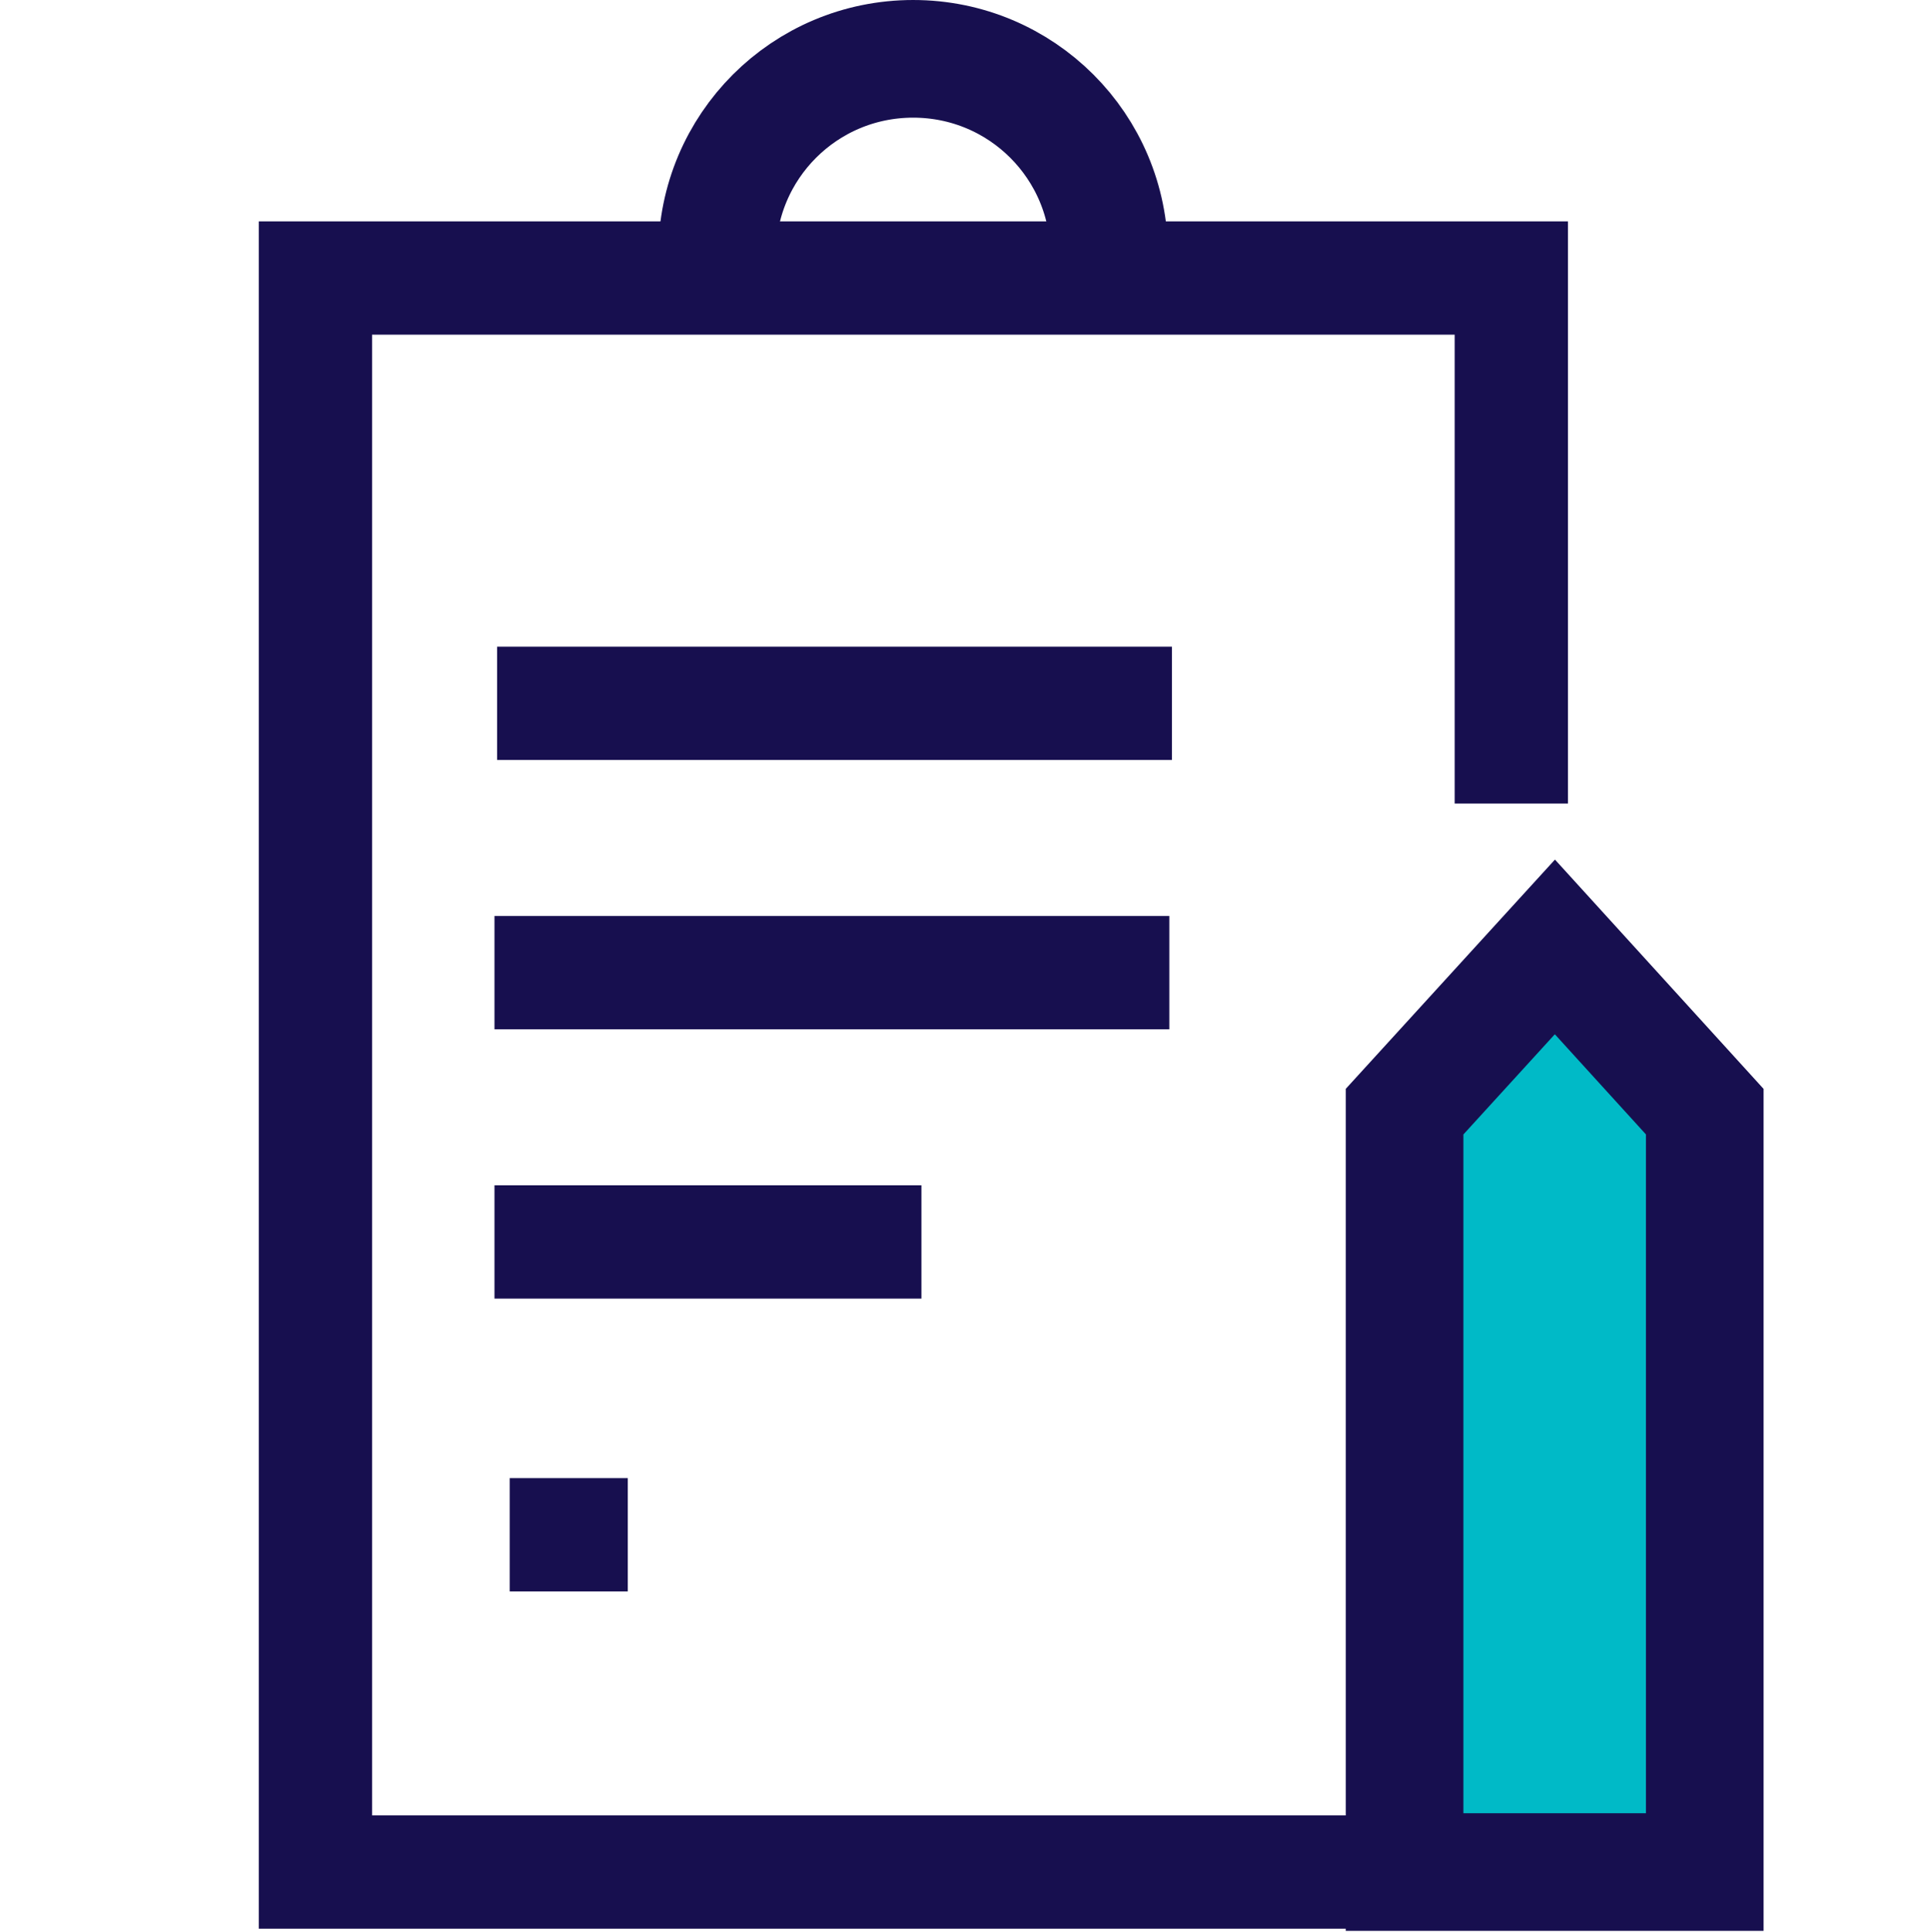
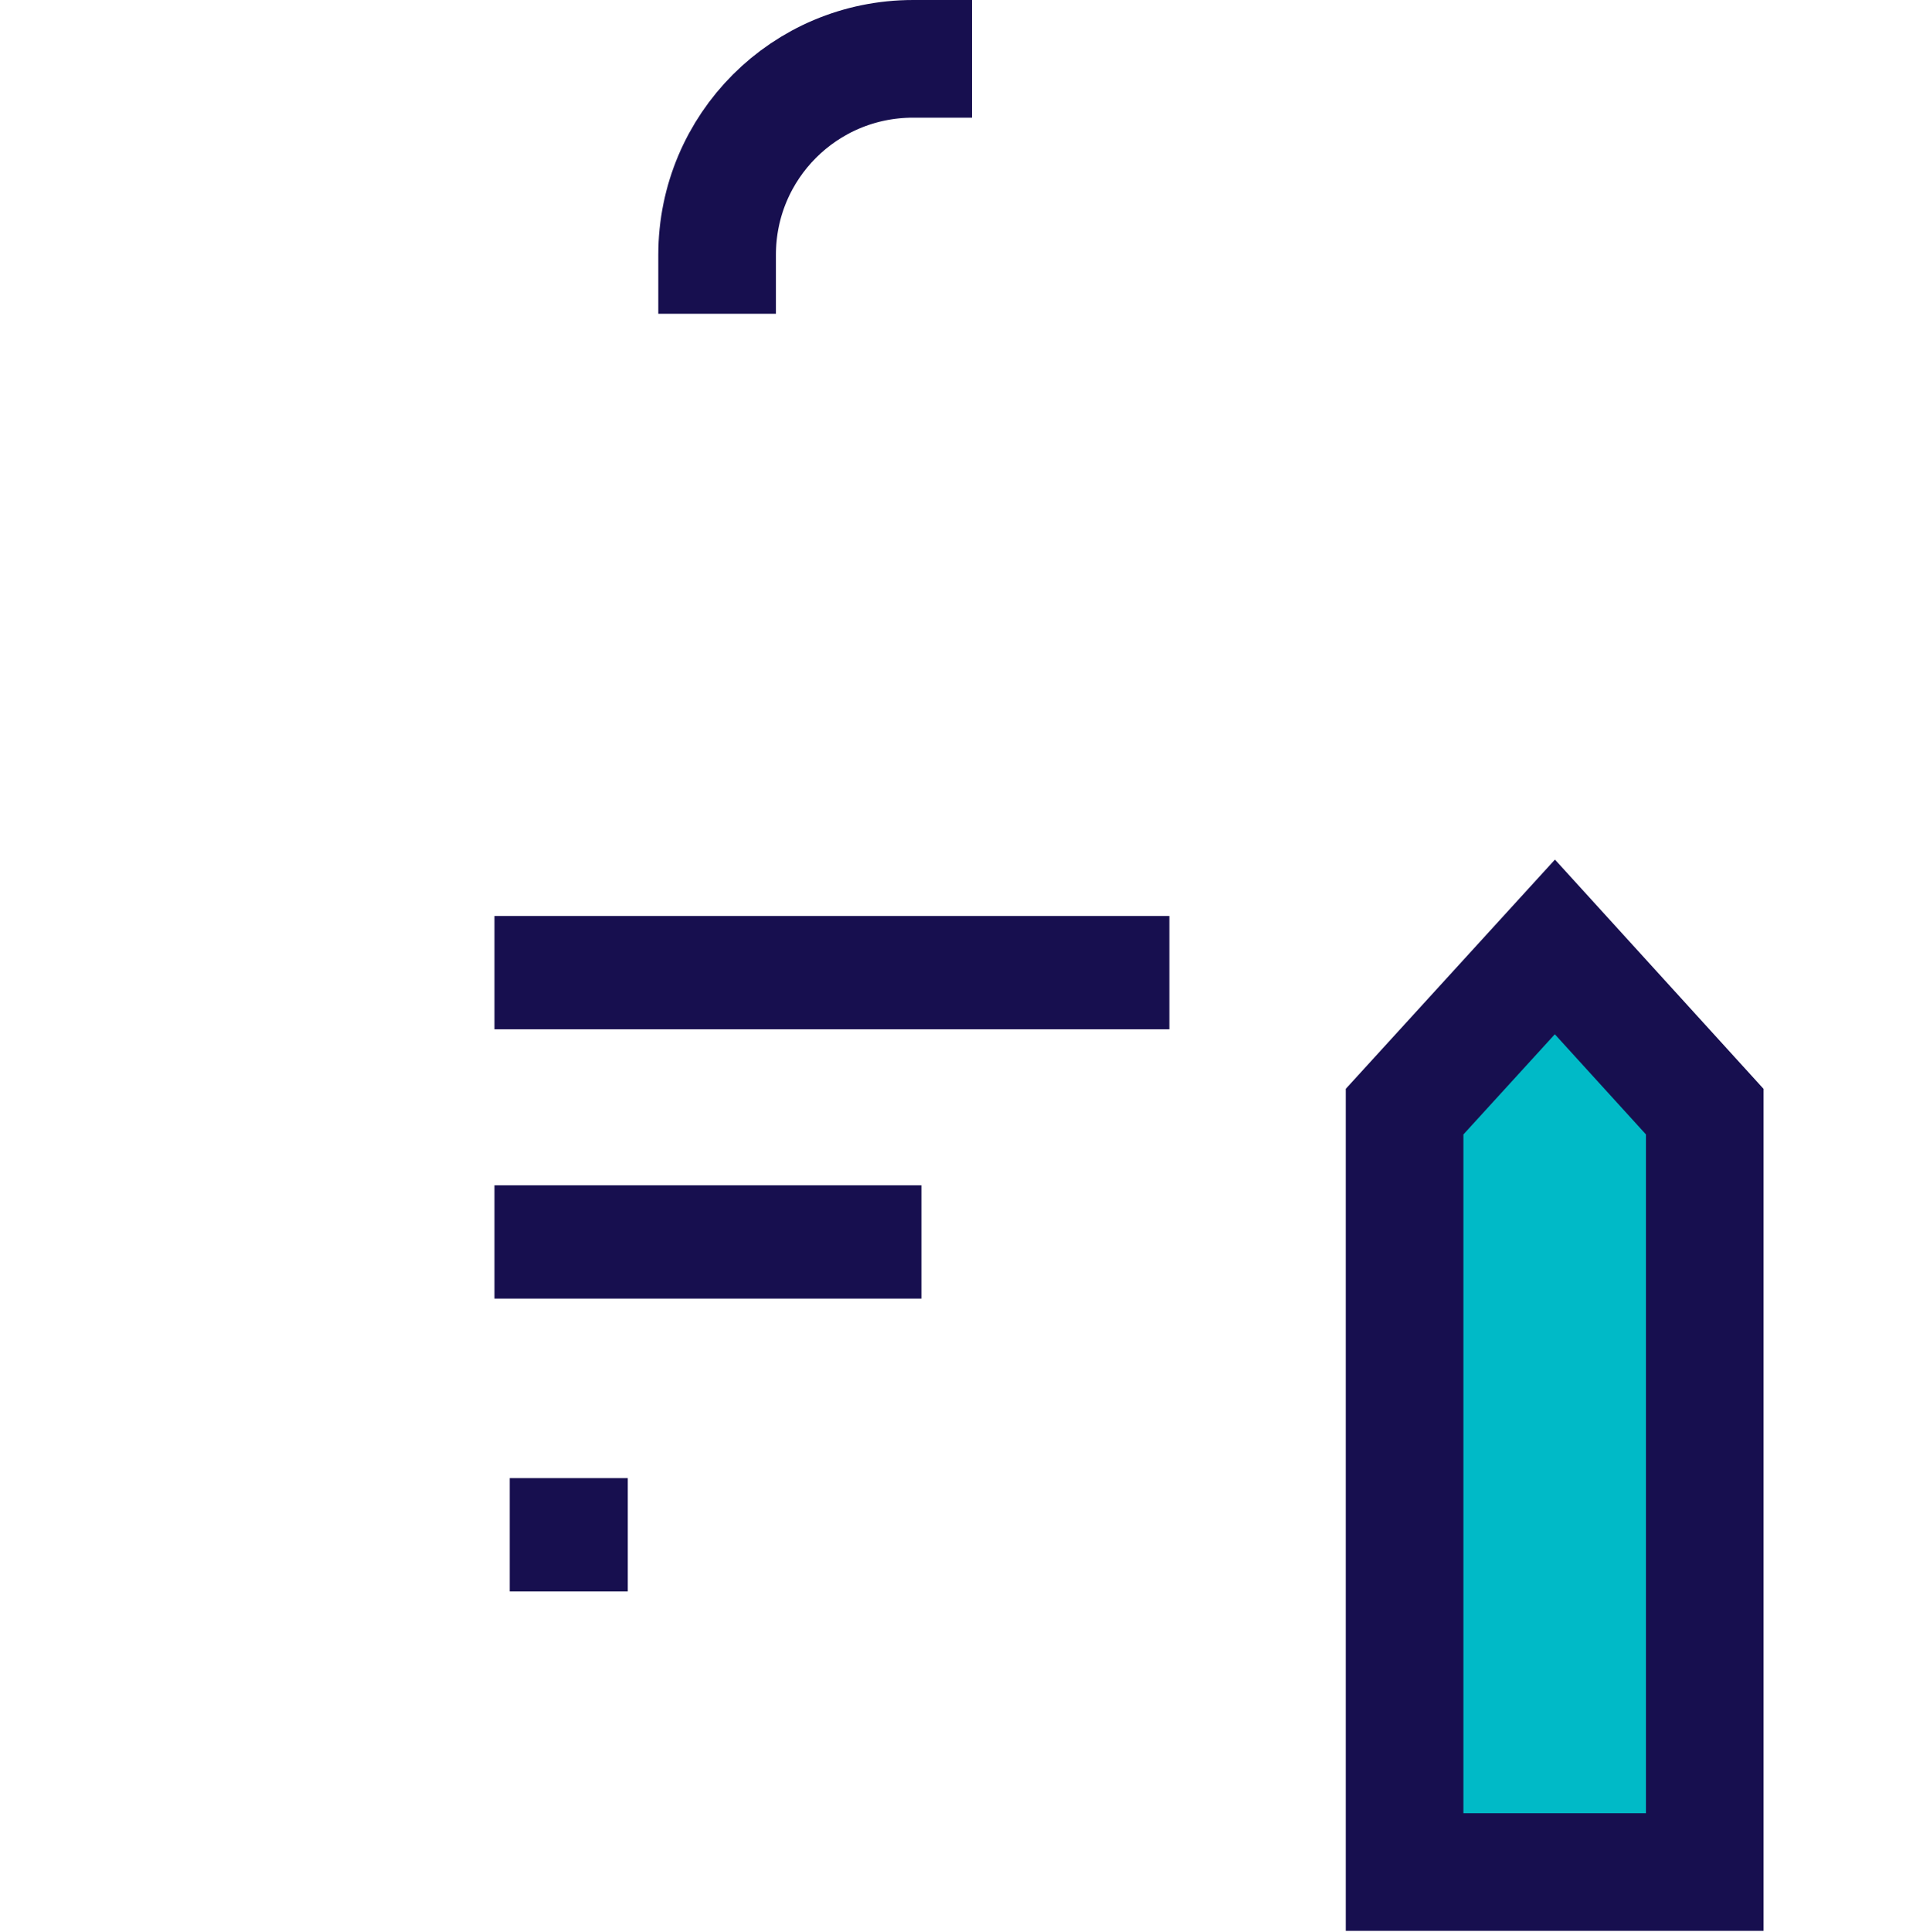
<svg xmlns="http://www.w3.org/2000/svg" id="Layer_2" viewBox="0 0 44.3 44.34">
  <defs>
    <style> .cls-1 { stroke-width: 2.7px; } .cls-1, .cls-2, .cls-3 { fill: none; } .cls-1, .cls-3 { stroke: #170f4f; stroke-linecap: square; stroke-miterlimit: 10; } .cls-4 { fill: #00bac7; } .cls-3 { stroke-width: 2.6px; } </style>
  </defs>
  <g id="Layer_2-2" data-name="Layer_2">
    <g>
      <g>
        <g>
-           <polyline class="cls-3" points="34.69 17.14 34.69 6.38 7.24 6.38 7.24 42.96 31.68 42.96" />
          <rect class="cls-2" x="0" y=".03" width="44.3" height="44.3" />
        </g>
        <line class="cls-3" x1="12.65" y1="22.32" x2="25.54" y2="22.32" />
-         <line class="cls-3" x1="12.71" y1="16.14" x2="25.6" y2="16.14" />
        <line class="cls-3" x1="12.65" y1="28.5" x2="19.85" y2="28.5" />
        <line class="cls-3" x1="13" y1="35.22" x2="13.11" y2="35.22" />
      </g>
-       <path class="cls-1" d="M16.46,5.85c0-2.49,2.01-4.5,4.5-4.5s4.5,2.01,4.5,4.5" />
+       <path class="cls-1" d="M16.46,5.85c0-2.49,2.01-4.5,4.5-4.5" />
      <polygon class="cls-4" points="32.24 25.51 35.69 21.73 39.13 25.51 39.13 42.96 32.24 42.96 32.24 25.51" />
      <polygon class="cls-1" points="32.24 25.51 35.69 21.73 39.13 25.51 39.13 42.96 32.24 42.96 32.24 25.51" />
    </g>
  </g>
</svg>